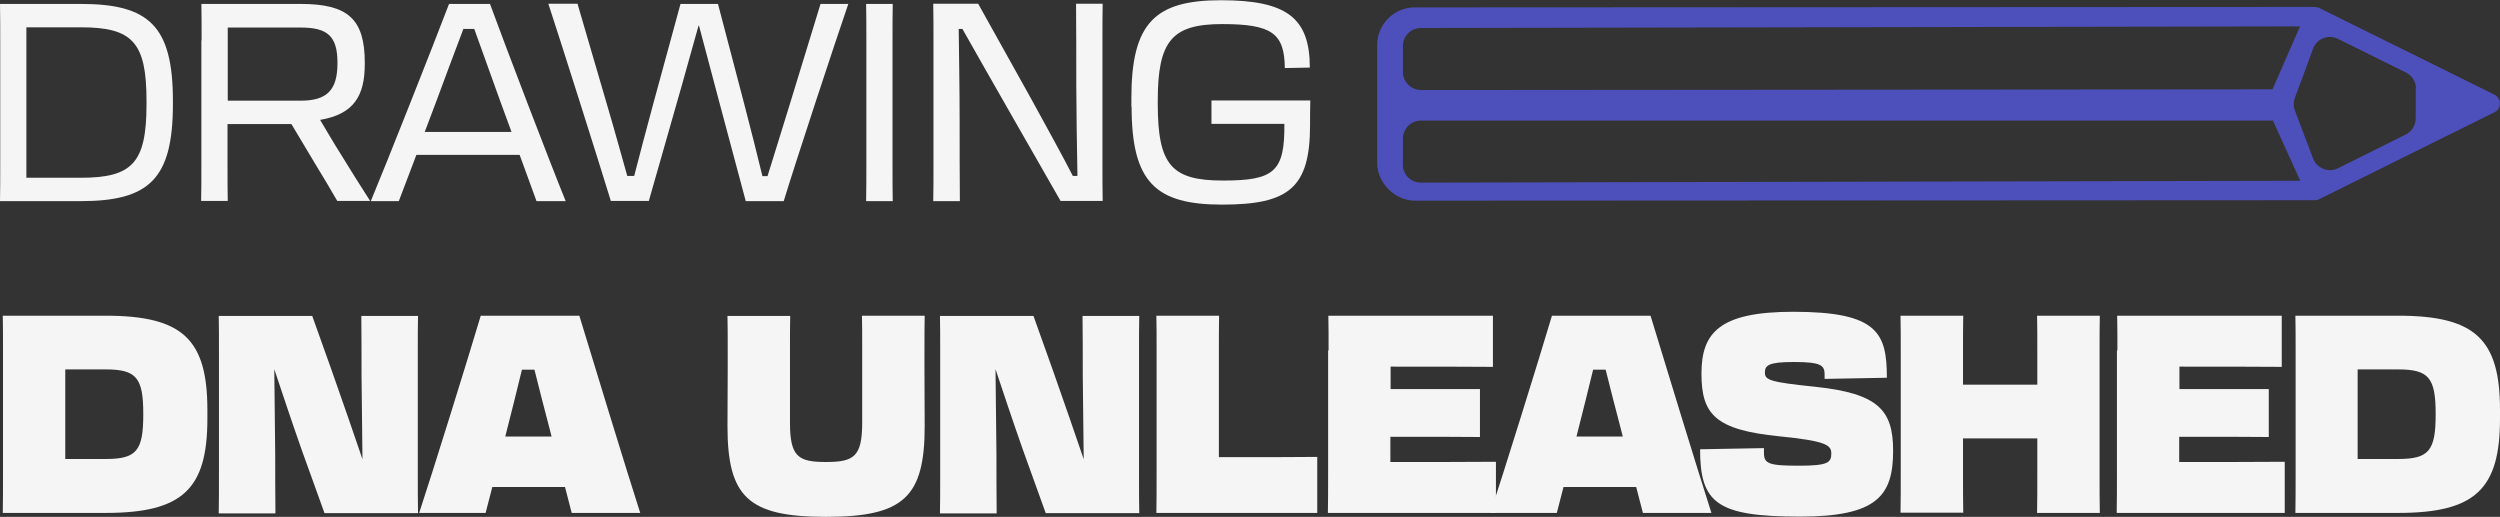
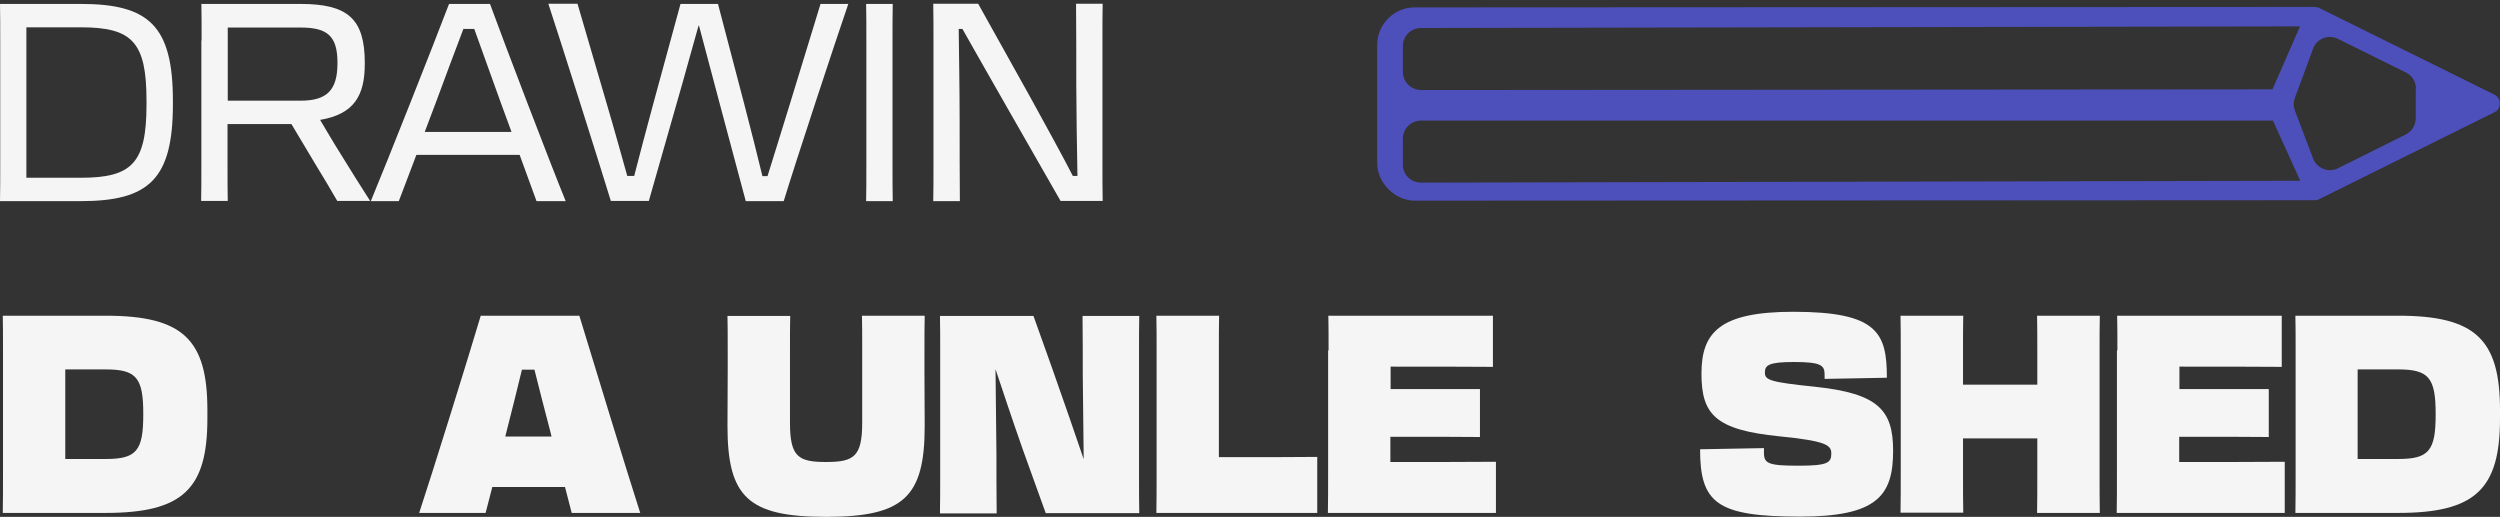
<svg xmlns="http://www.w3.org/2000/svg" id="Layer_2" data-name="Layer 2" viewBox="0 0 108.01 22.33">
  <rect x="0" y="0" width="108.01" height="22.33" fill="#333333" stroke="none" />
  <defs>
    <style>
      .cls-1 {
        fill: #4d50ba;
      }

      .cls-2 {
        fill: #f5f5f5;
      }
    </style>
  </defs>
  <g id="Layer_1-2" data-name="Layer 1">
    <g>
      <path class="cls-2" d="M.01,1.75C.01,1.12.01.62,0,.17h3.49c2.95,0,3.98.95,3.98,4.19v.14c0,3.24-1.03,4.19-3.99,4.19H0c.01-.46.01-.94.01-1.58V1.75ZM1.14,1.18v6.5h2.34c2.24,0,2.85-.64,2.85-3.18v-.14c0-2.54-.61-3.18-2.84-3.18H1.14Z" />
      <path class="cls-2" d="M8.71,1.75c0-.64,0-1.13-.01-1.58h4.29c2.04,0,2.77.65,2.77,2.54v.05c0,1.37-.46,2.17-1.93,2.42.26.43.55.94.88,1.46.4.65.83,1.34,1.28,2.04h-1.42c-.3-.52-.62-1.06-.94-1.58l-1.04-1.74h-2.76v1.8c0,.61,0,1.08.01,1.52h-1.15c.01-.44.01-.91.01-1.54V1.75ZM9.84,1.18v3.17h3.15c1.15,0,1.59-.47,1.59-1.62v-.02c0-1.16-.44-1.52-1.59-1.52h-3.15Z" />
      <path class="cls-2" d="M21.17.17c.62,1.7,2.6,6.88,3.27,8.52h-1.26l-.73-2h-4.46l-.76,2h-1.21c.68-1.63,2.73-6.81,3.38-8.52h1.76ZM18.36,5.7h3.74l-.47-1.28c-.41-1.13-.82-2.28-1.14-3.17h-.47c-.34.89-.77,2.05-1.19,3.18l-.48,1.27Z" />
      <path class="cls-2" d="M28.02,8.68h-1.63c-.52-1.7-2.16-6.88-2.7-8.52h1.26l1.26,4.31c.34,1.15.65,2.28.89,3.13h.3c.22-.86.52-1.99.83-3.14L29.4.17h1.62l1.12,4.27c.3,1.15.59,2.3.8,3.17h.22c.26-.85.62-1.98.97-3.13l1.32-4.31h1.2c-.56,1.63-2.27,6.81-2.79,8.52h-1.64l-1.12-4.19c-.32-1.2-.65-2.44-.9-3.39h-.02c-.28.97-.61,2.21-.96,3.41l-1.19,4.17Z" />
      <path class="cls-2" d="M37.43,1.75c0-.64,0-1.12-.01-1.58h1.15c-.01.47-.01.95-.01,1.61v5.39c0,.61,0,1.07.01,1.52h-1.15c.01-.46.01-.91.01-1.54V1.75Z" />
      <path class="cls-2" d="M40.33,7.15V1.77c0-.66,0-1.02-.01-1.61h1.94l2.28,4.09c.68,1.24,1.36,2.47,1.81,3.35h.2c-.02-1.13-.05-2.99-.05-3.9,0-.96,0-2.59-.01-3.54h1.15c-.01.46-.01.92-.01,1.56v5.4c0,.64,0,.98.01,1.56h-1.82l-2.18-3.81c-.72-1.27-1.49-2.6-2.06-3.62h-.16c.01,1,.04,2.52.04,4.02,0,.84,0,2.46.01,3.42h-1.15c.01-.58.01-.91.01-1.54Z" />
-       <path class="cls-2" d="M48.88,4.62v-.38c0-3.26,1.03-4.23,3.87-4.23s3.84.76,3.84,2.91l-1.08.02c-.02-1.49-.54-1.9-2.71-1.9s-2.78.73-2.78,3.31v.14c0,2.66.61,3.31,2.82,3.31s2.67-.38,2.65-2.45h-3.15v-1.01h4.27c-.01.38-.01.72-.01,1.06,0,2.72-.92,3.44-3.8,3.44s-3.91-.97-3.91-4.23Z" />
    </g>
    <g>
      <path class="cls-2" d="M.13,15.12c0-.59,0-1.04-.01-1.48h4.45c3.33,0,4.39,1.03,4.39,4.07v.38c0,3.03-1.06,4.07-4.39,4.07H.12c.01-.52.01-1.06.01-1.81v-5.23ZM2.82,15.97v3.86h1.75c1.32,0,1.62-.35,1.62-1.91v-.05c0-1.55-.3-1.91-1.62-1.91h-1.75Z" />
-       <path class="cls-2" d="M9.46,20.41v-5.3c0-.59,0-1.03-.01-1.46h4.04l.8,2.24c.5,1.42,1.04,2.97,1.37,3.95-.01-1.43-.04-3.08-.04-3.61,0-.84,0-1.63-.01-2.58h2.45c-.01.43-.01.89-.01,1.48v5.23c0,.76,0,1.3.01,1.81h-4.04l-.98-2.72c-.5-1.42-.85-2.49-1.19-3.5.01,1.36.04,3.15.04,3.65,0,.84,0,1.62.01,2.58h-2.45c.01-.5.01-1.02.01-1.75Z" />
      <path class="cls-2" d="M25.03,13.64c.59,1.94,2.1,6.88,2.63,8.52h-2.96l-.29-1.12h-3.14l-.29,1.12h-2.87c.54-1.63,2.08-6.57,2.66-8.52h4.26ZM21.83,18.86h2l-.06-.24c-.24-.91-.48-1.85-.68-2.65h-.54c-.2.82-.43,1.76-.67,2.69l-.05.2Z" />
    </g>
    <g>
      <path class="cls-2" d="M39.94,15.12v.88c0,.58.01,1.46.01,2.41,0,3.06-.9,3.92-4.26,3.92s-4.26-.85-4.26-3.92c0-.96.01-1.85.01-2.42v-.88c0-.59,0-1.07-.01-1.46h2.71c-.01.37-.01.89-.01,1.46v3.15c0,1.48.36,1.7,1.56,1.7s1.56-.23,1.56-1.7v-3.18c0-.58,0-1.08-.01-1.44h2.71c-.01.4-.01.89-.01,1.48Z" />
      <path class="cls-2" d="M40.62,20.41v-5.3c0-.59,0-1.03-.01-1.46h4.04l.8,2.24c.5,1.42,1.04,2.97,1.37,3.95-.01-1.43-.04-3.08-.04-3.61,0-.84,0-1.63-.01-2.58h2.45c-.01.43-.01.89-.01,1.48v5.23c0,.76,0,1.3.01,1.81h-4.04l-.98-2.72c-.5-1.42-.85-2.49-1.19-3.5.01,1.36.04,3.15.04,3.65,0,.84,0,1.62.01,2.58h-2.45c.01-.5.01-1.02.01-1.75Z" />
      <path class="cls-2" d="M49.96,22.16c.01-.5.01-1.06.01-1.8v-5.24c0-.59,0-1.03-.01-1.48h2.71c-.01.44-.01.89-.01,1.48v4.63h1.47c.83,0,1.82,0,2.78-.01v2.42h-6.96Z" />
      <path class="cls-2" d="M57.4,15.14c0-.6,0-1.07-.01-1.5h7.11v2.21c-.84-.01-2.94-.01-4.26-.01h-.16v.97h3.86v2.07c-.6-.01-2.51-.01-3.47-.01h-.4v1.09h.28c1.32,0,3.32,0,4.28-.01v2.21h-7.26c.01-.5.01-1.04.01-1.8v-5.22Z" />
-       <path class="cls-2" d="M71.31,13.64c.59,1.94,2.1,6.88,2.63,8.52h-2.96l-.29-1.12h-3.14l-.29,1.12h-2.87c.54-1.63,2.08-6.57,2.66-8.52h4.26ZM68.11,18.86h2l-.06-.24c-.24-.91-.48-1.85-.68-2.65h-.54c-.2.82-.43,1.76-.67,2.69l-.05.2Z" />
      <path class="cls-2" d="M73.46,19.41l2.75-.05v.2c0,.47.19.56,1.51.56,1.25,0,1.4-.13,1.4-.53,0-.36-.23-.54-2.25-.74-2.76-.28-3.36-.94-3.36-2.71s.78-2.67,3.97-2.67c3.65,0,4.04.92,4.04,2.85l-2.69.05v-.19c0-.4-.16-.54-1.33-.54-1.09,0-1.25.14-1.25.46s.22.41,2.17.61c2.76.29,3.37,1.03,3.37,2.77,0,1.95-.71,2.84-4.02,2.84-3.59,0-4.32-.58-4.32-2.91Z" />
      <path class="cls-2" d="M82.12,20.36v-5.22c0-.6,0-1.06-.01-1.5h2.71c-.01.44-.01.89-.01,1.48v1.5h3.21v-1.48c0-.6,0-1.06-.01-1.5h2.71c-.01.44-.01.89-.01,1.48v5.23c0,.76,0,1.28.01,1.81h-2.71c.01-.52.01-1.04.01-1.8v-1.42h-3.21v1.4c0,.76,0,1.28.01,1.81h-2.71c.01-.52.01-1.04.01-1.8Z" />
      <path class="cls-2" d="M91.48,15.14c0-.6,0-1.07-.01-1.5h7.11v2.21c-.84-.01-2.94-.01-4.26-.01h-.16v.97h3.86v2.07c-.6-.01-2.51-.01-3.47-.01h-.4v1.09h.28c1.32,0,3.32,0,4.28-.01v2.21h-7.26c.01-.5.01-1.04.01-1.8v-5.22Z" />
      <path class="cls-2" d="M99.18,15.12c0-.59,0-1.04-.01-1.48h4.45c3.33,0,4.39,1.03,4.39,4.07v.38c0,3.03-1.06,4.07-4.39,4.07h-4.45c.01-.52.01-1.06.01-1.81v-5.23ZM101.86,15.97v3.86h1.75c1.32,0,1.62-.35,1.62-1.91v-.05c0-1.55-.3-1.91-1.62-1.91h-1.75Z" />
    </g>
    <path class="cls-1" d="M59.98.79c-.31.31-.48.72-.48,1.15v5.1c0,.87.77,1.63,1.63,1.63l38.88-.02c.06,0,.13-.01.2-.05.07-.04,7.56-3.75,7.56-3.75.07-.04.22-.11.23-.38.01-.24-.19-.36-.23-.38,0,0-7.52-3.72-7.58-3.75-.06-.02-.13-.04-.19-.04l-38.88.02c-.43,0-.84.17-1.15.48ZM60.61,7.11v-1.12c0-.43.35-.78.78-.78h36.81l1.18,2.6-37.99.08c-.43,0-.78-.34-.78-.77ZM104.37,3.83v1.28c0,.3-.17.57-.43.7l-2.93,1.46c-.41.21-.92,0-1.08-.43l-.78-2.06c-.07-.18-.07-.38,0-.56.18-.46.52-1.41.78-2.11.16-.44.66-.64,1.08-.43l2.93,1.45c.27.13.44.4.44.7ZM99.37,1.14l-1.19,2.72-36.78.03c-.43,0-.78-.34-.79-.77v-1.13c0-.43.34-.78.78-.78l37.99-.07Z" />
  </g>
</svg>